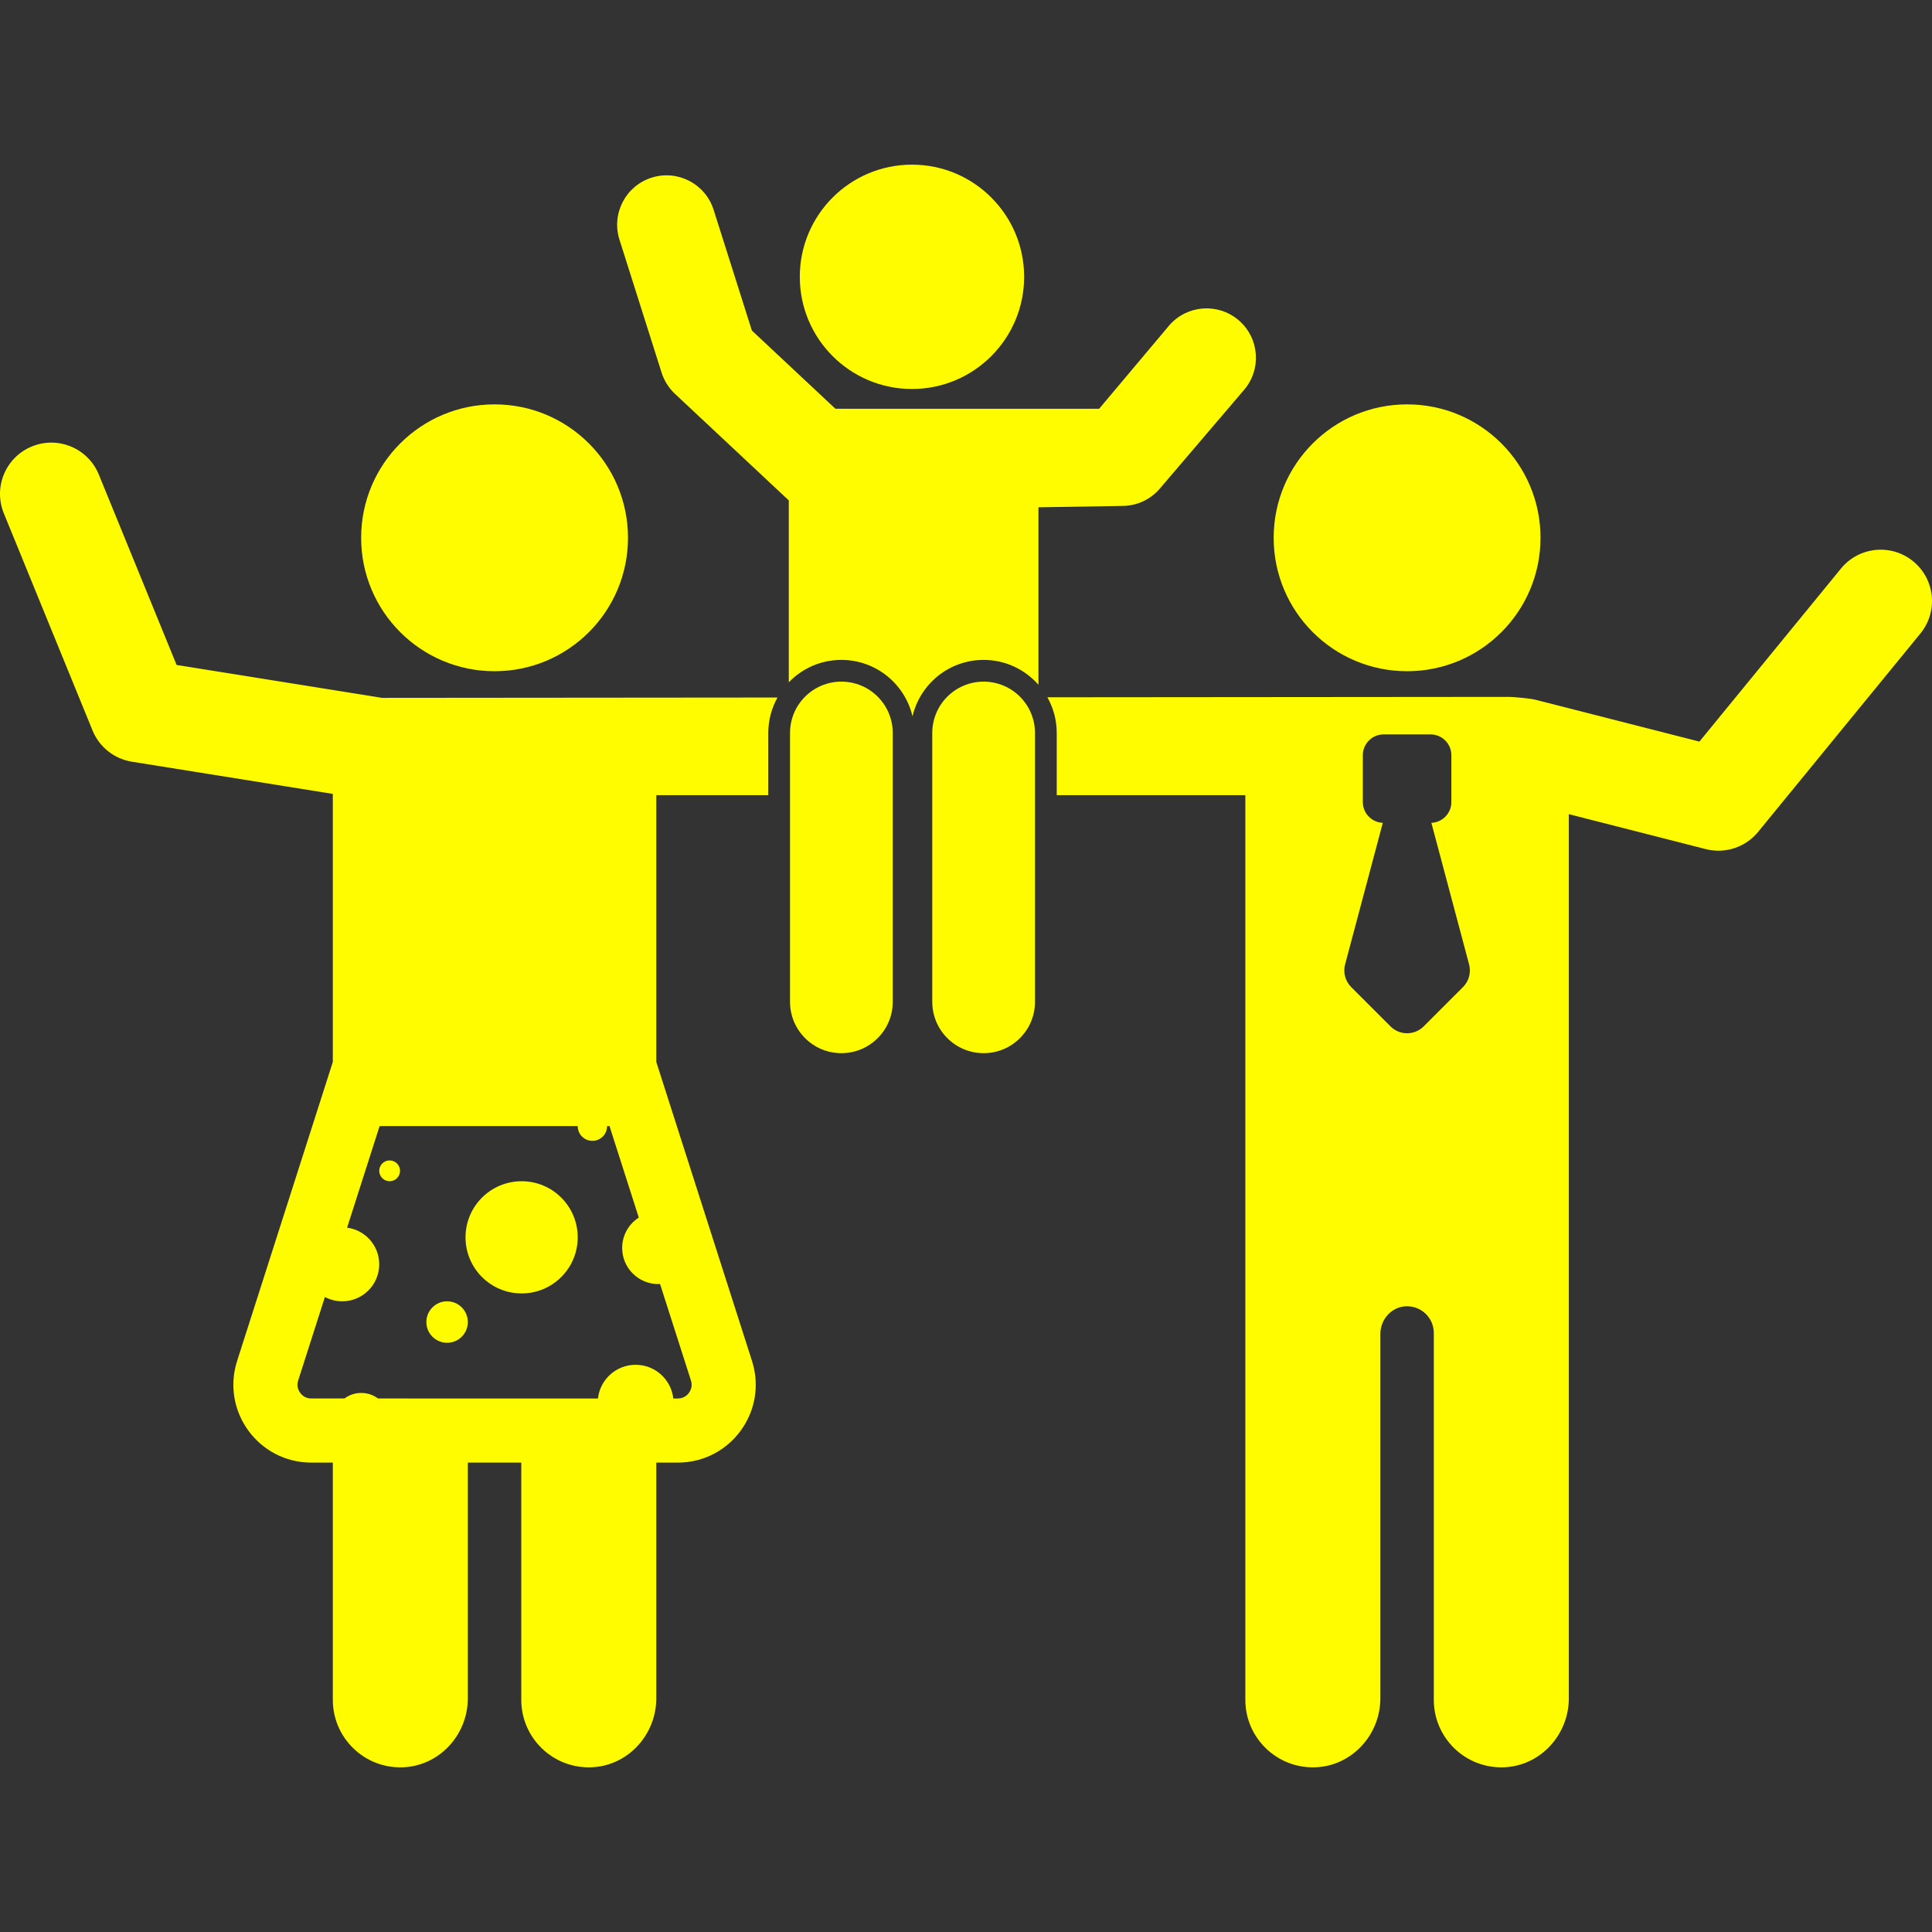
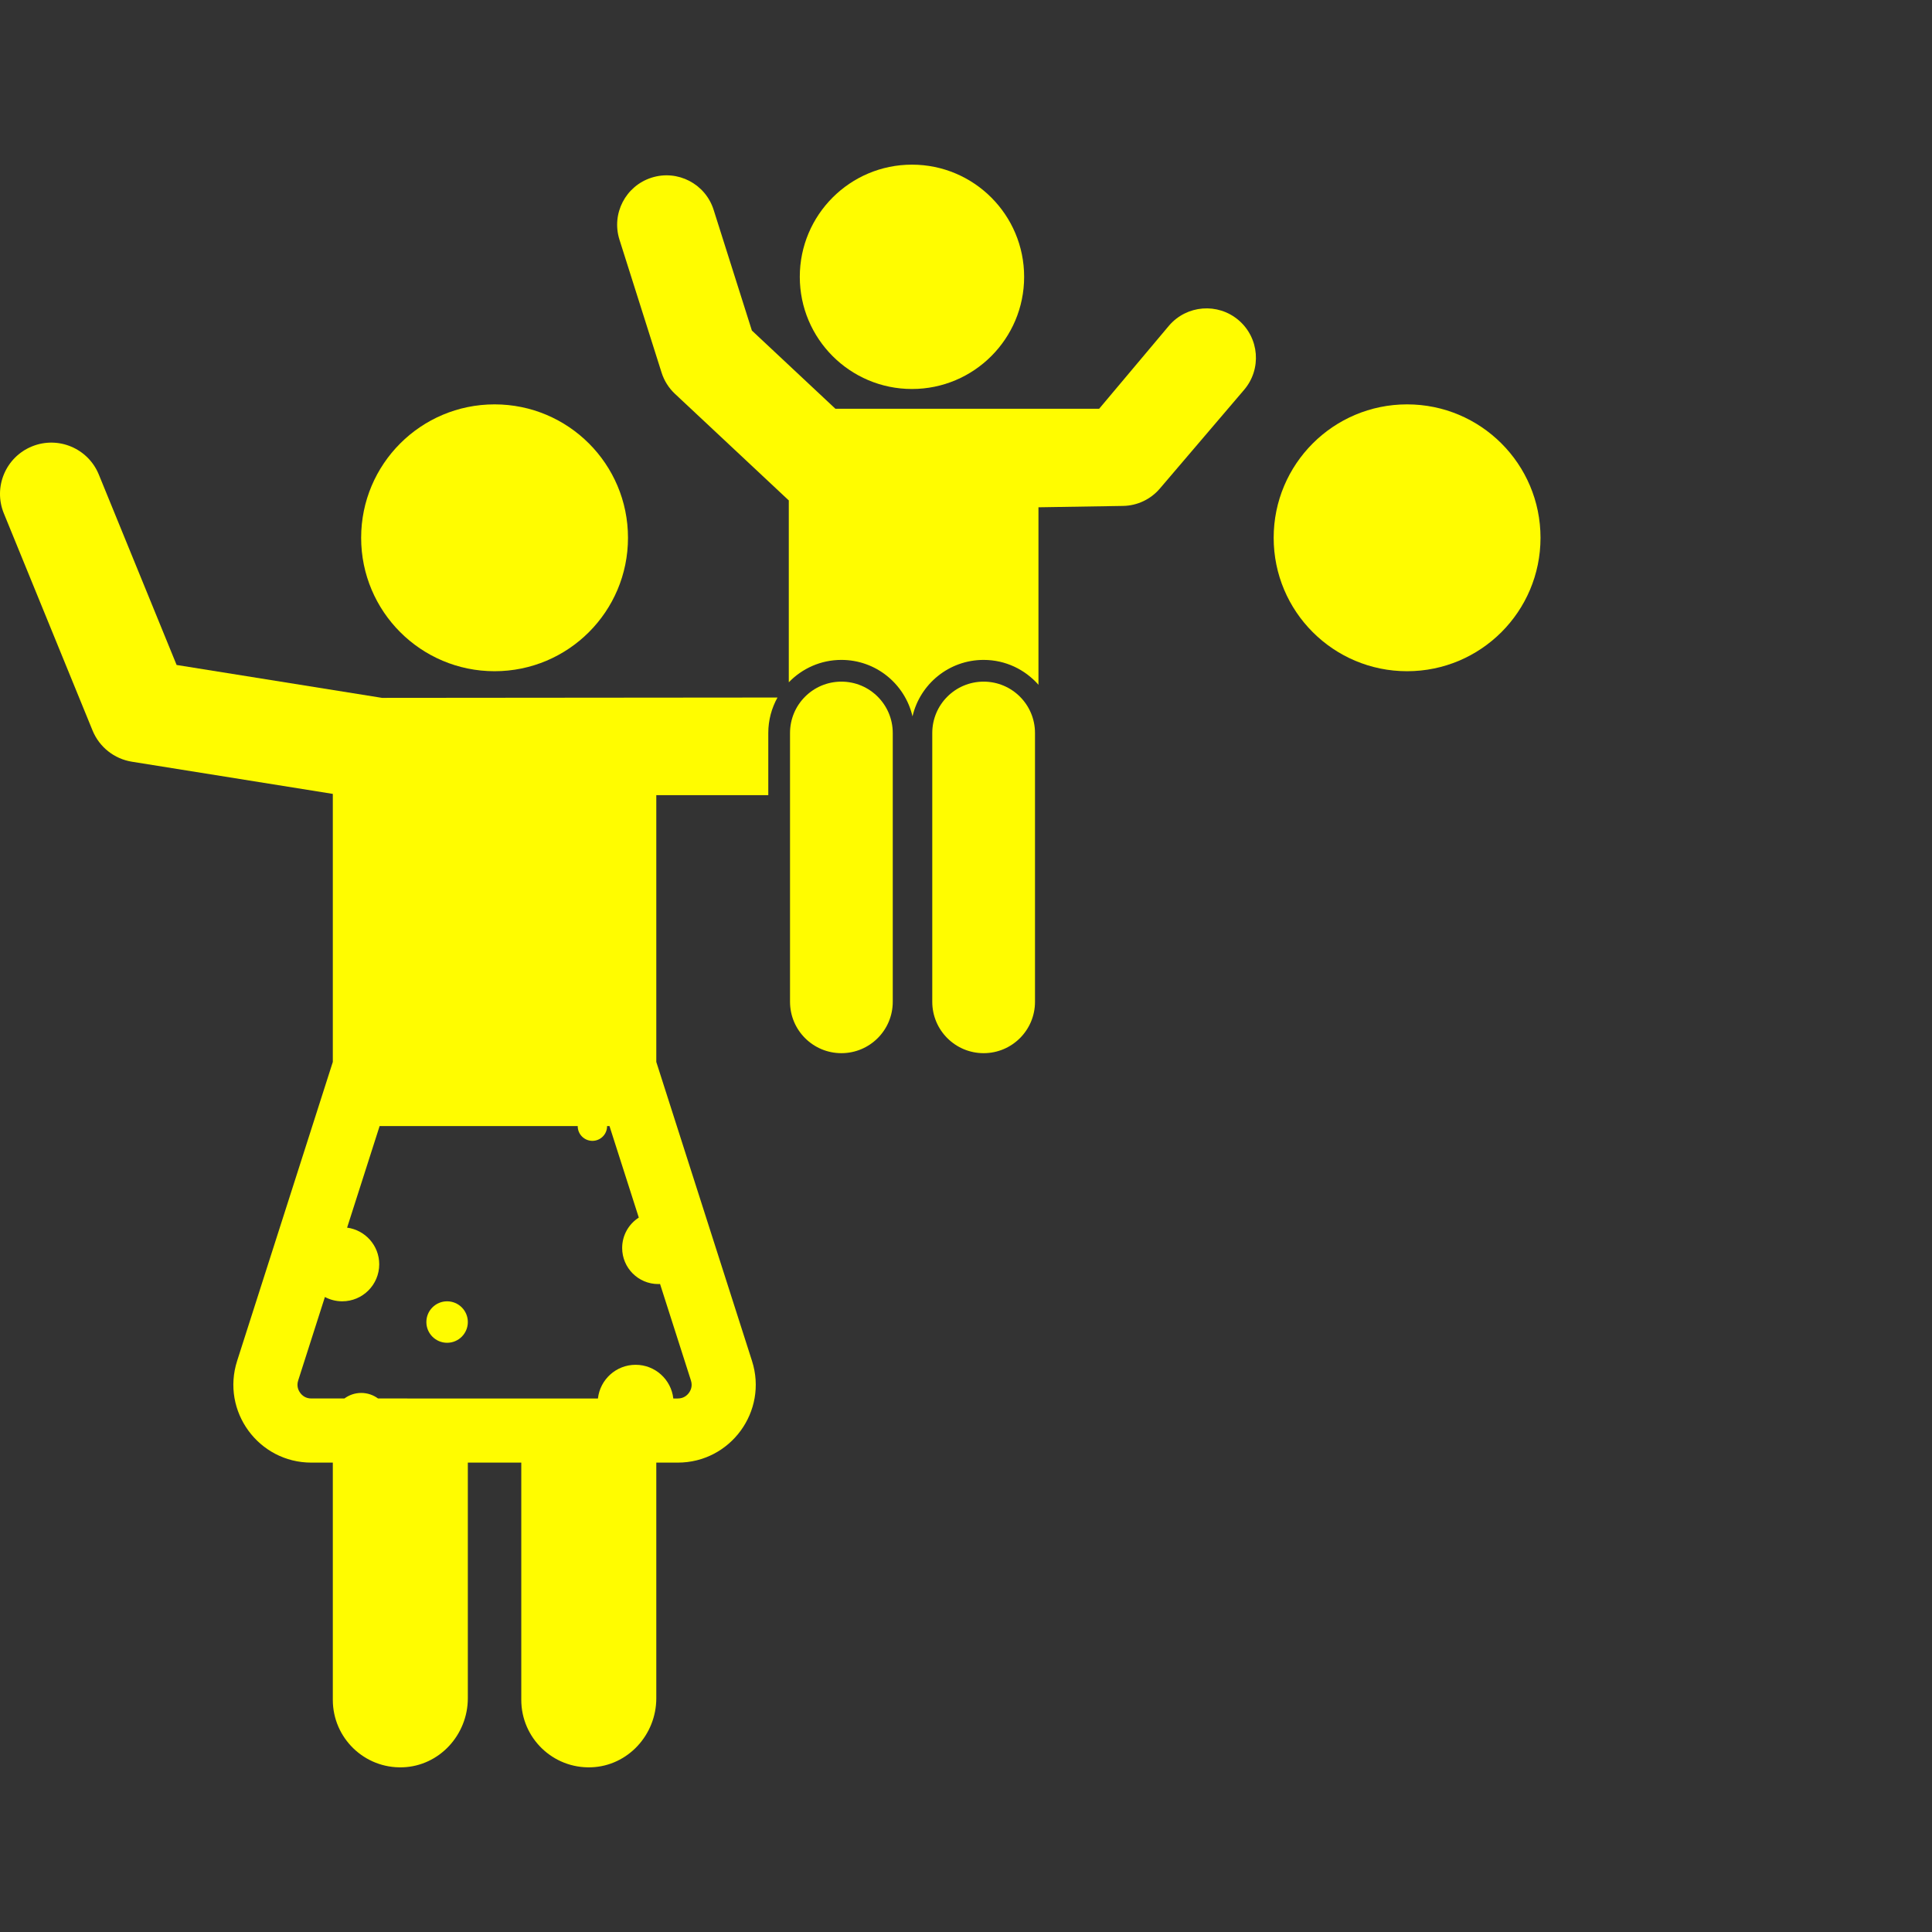
<svg xmlns="http://www.w3.org/2000/svg" version="1.1" id="Capa_1" x="0px" y="0px" viewBox="0 0 488.965 488.965" style="enable-background:new 0 0 488.965 488.965;" xml:space="preserve" width="512px" height="512px">
  <rect x="0" y="0" width="488.965" height="488.965" fill="#333333" stroke="none" />
  <g>
    <path d="M356.118,169.877c18.652,0,33.767-15.116,33.767-33.768c0-18.653-15.115-33.768-33.767-33.768   c-18.653,0-33.768,15.115-33.768,33.768C322.35,154.761,337.465,169.877,356.118,169.877z" fill="#fffc00" />
    <path d="M125.17,169.877c18.653,0,33.767-15.116,33.767-33.768c0-18.653-15.114-33.768-33.767-33.768   c-18.653,0-33.769,15.115-33.769,33.768C91.402,154.762,106.517,169.877,125.17,169.877z" fill="#fffc00" />
-     <circle cx="98.611" cy="296.323" r="2.632" fill="#fffc00" />
-     <circle cx="132.016" cy="313.153" r="14.198" fill="#fffc00" />
    <circle cx="113.156" cy="334.594" r="5.248" fill="#fffc00" />
    <circle cx="230.807" cy="70.06" r="28.389" fill="#fffc00" />
    <path d="M212.945,172.514c-7.18,0-13,5.82-13,13v68.03c0,7.18,5.82,13,13,13c7.18,0,13-5.82,13-13v-68.03   C225.945,178.334,220.124,172.514,212.945,172.514z" fill="#fffc00" />
-     <path d="M484.202,142.058c-5.551-4.54-13.731-3.721-18.27,1.828l-35.833,43.804l-41.584-10.613   c-1.173-0.299-5.521-0.704-6.573-0.704l-116.864,0.101c1.502,2.674,2.367,5.754,2.367,9.039v15.73h47.736v228.965   c0,9.643,7.989,17.42,17.71,17.074c9.258-0.329,16.461-8.219,16.461-17.484v-92.204c0-3.603,2.718-6.749,6.314-6.981   c3.939-0.255,7.213,2.865,7.213,6.749v92.846c0,9.642,7.99,17.42,17.709,17.074c9.258-0.329,16.463-8.22,16.463-17.484V206.055   l34.646,8.842c1.065,0.272,2.143,0.404,3.211,0.404c3.839,0,7.549-1.706,10.049-4.763l41.074-50.21   C490.571,154.778,489.752,146.599,484.202,142.058z M370.268,249.815l-9.949,9.947c-2.32,2.32-6.083,2.32-8.403,0l-9.948-9.947   c-1.498-1.499-2.085-3.683-1.541-5.731l9.544-35.835c-2.808-0.114-5.055-2.41-5.055-5.247v-11.867c0-2.91,2.359-5.268,5.269-5.268   h11.865c2.91,0,5.269,2.359,5.269,5.268v11.867c0,2.837-2.247,5.132-5.055,5.247l9.544,35.835   C372.353,246.132,371.766,248.316,370.268,249.815z" fill="#fffc00" />
    <path d="M44.699,168.296l-19.694-48.2c-2.712-6.638-10.292-9.821-16.93-7.108c-6.638,2.712-9.82,10.292-7.108,16.93l22.454,54.956   c1.714,4.195,5.492,7.193,9.966,7.909l50.845,8.143v67.839l-24.221,75.671c-4.073,12.726,5.42,25.734,18.783,25.734h5.438v60.04   c0,9.643,7.99,17.42,17.709,17.074c9.258-0.329,16.462-8.219,16.462-17.484v-59.631h13.527v60.04   c0,9.642,7.989,17.42,17.709,17.074c9.259-0.329,16.462-8.22,16.462-17.484v-59.63h5.439c13.361,0,22.857-13.008,18.783-25.734   l-24.222-75.671v-67.52h28.343v-15.73c0-3.26,0.85-6.319,2.331-8.979l-100.093,0.087L44.699,168.296z M149.93,288.735   c2.053,0,3.716-1.664,3.716-3.716c0-0.009-0.002-0.017-0.003-0.026h0.613l7.415,23.163c-2.53,1.625-4.21,4.457-4.21,7.687   c0,5.046,4.09,9.136,9.136,9.136c0.153,0,0.301-0.016,0.452-0.023l7.819,24.426c0.447,1.396-0.028,2.469-0.505,3.123   c-0.478,0.654-1.354,1.434-2.821,1.434h-1.136c-0.534-4.797-4.598-8.527-9.538-8.527c-4.939,0-9.003,3.731-9.538,8.527H95.678   c-1.192-0.879-2.661-1.405-4.256-1.405c-1.595,0-3.064,0.526-4.257,1.405h-8.372c-1.467,0-2.343-0.78-2.821-1.433   c-0.478-0.654-0.952-1.727-0.505-3.124l6.762-21.128c1.308,0.694,2.798,1.091,4.382,1.091c5.172,0,9.366-4.193,9.366-9.366   c0-4.753-3.543-8.67-8.13-9.276l8.229-25.711h50.138c0,0.009-0.003,0.017-0.003,0.026   C146.214,287.071,147.878,288.735,149.93,288.735z" fill="#fffc00" />
    <path d="M293.536,123.659l21.334-25c4.482-5.252,3.857-13.142-1.395-17.623c-5.252-4.482-13.141-3.856-17.623,1.394l-17.67,21.02   H211.43l-21.139-19.796l-9.681-30.551c-2.085-6.581-9.105-10.228-15.691-8.141c-6.581,2.085-10.225,9.11-8.141,15.691   l10.667,33.667c0.646,2.042,1.809,3.884,3.372,5.349l28.67,26.848c0.048,0.045,0.099,0.082,0.147,0.125v46.042   c3.365-3.49,8.079-5.67,13.31-5.67c8.766,0,16.091,6.104,18,14.289c1.909-8.185,9.234-14.289,18-14.289   c5.535,0,10.488,2.443,13.878,6.295v-44.92l21.406-0.345C287.817,127.985,291.207,126.389,293.536,123.659z" fill="#fffc00" />
    <path d="M248.945,172.514c-7.18,0-13,5.82-13,13v68.03c0,7.18,5.82,13,13,13s13-5.82,13-13v-68.03   C261.945,178.334,256.124,172.514,248.945,172.514z" fill="#fffc00" />
  </g>
  <g>
</g>
  <g>
</g>
  <g>
</g>
  <g>
</g>
  <g>
</g>
  <g>
</g>
  <g>
</g>
  <g>
</g>
  <g>
</g>
  <g>
</g>
  <g>
</g>
  <g>
</g>
  <g>
</g>
  <g>
</g>
  <g>
</g>
</svg>